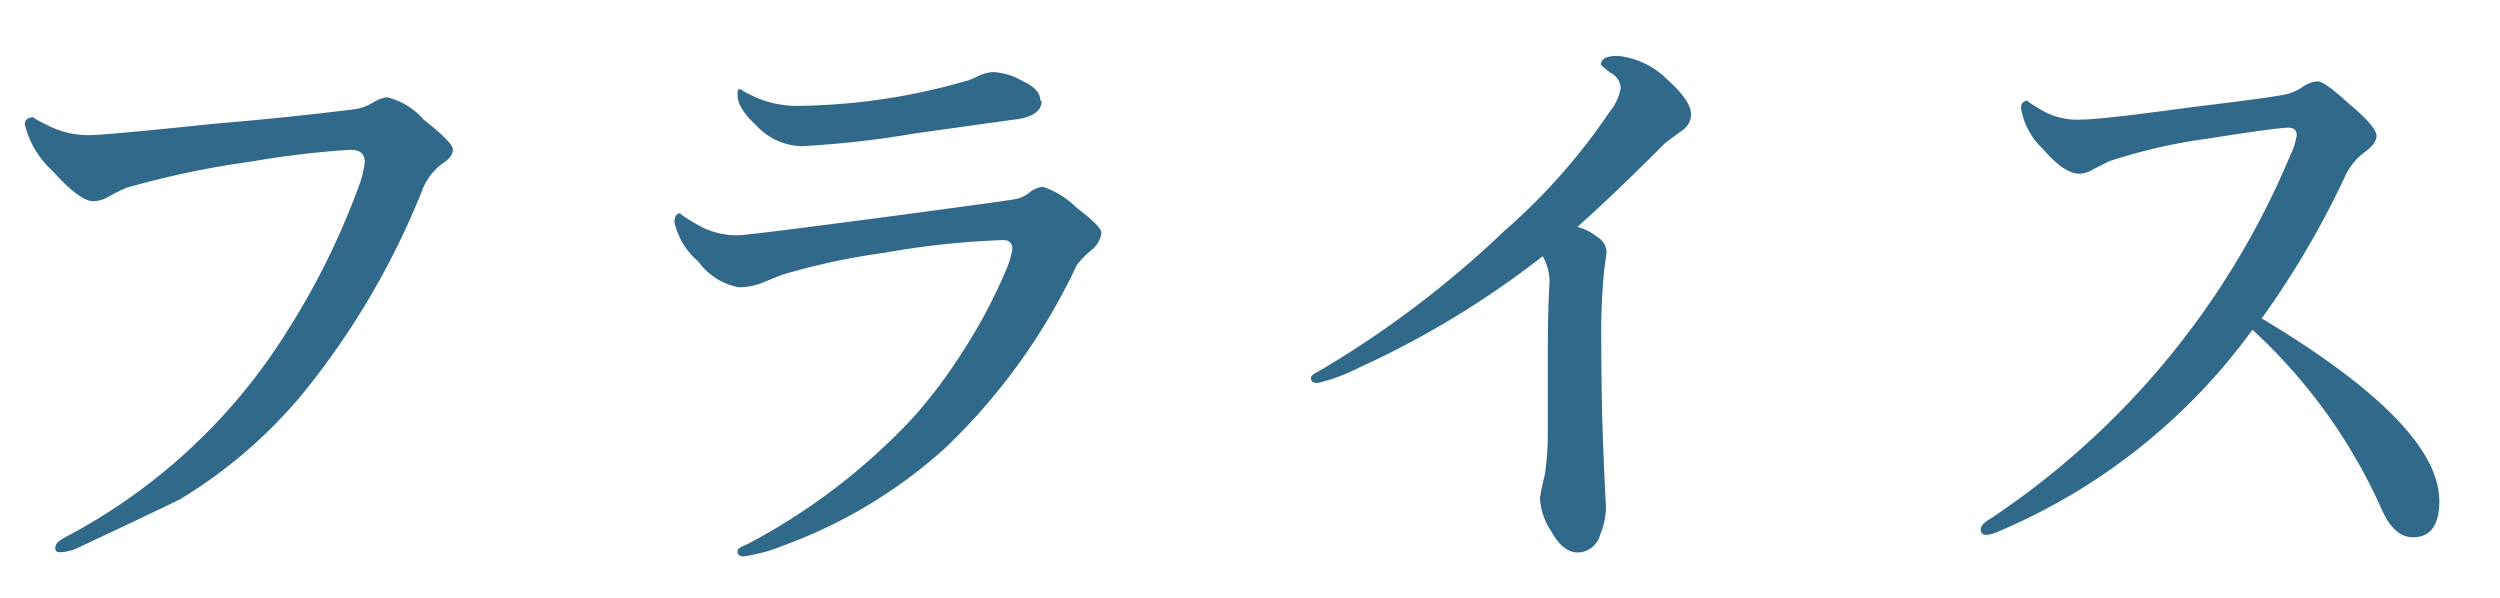
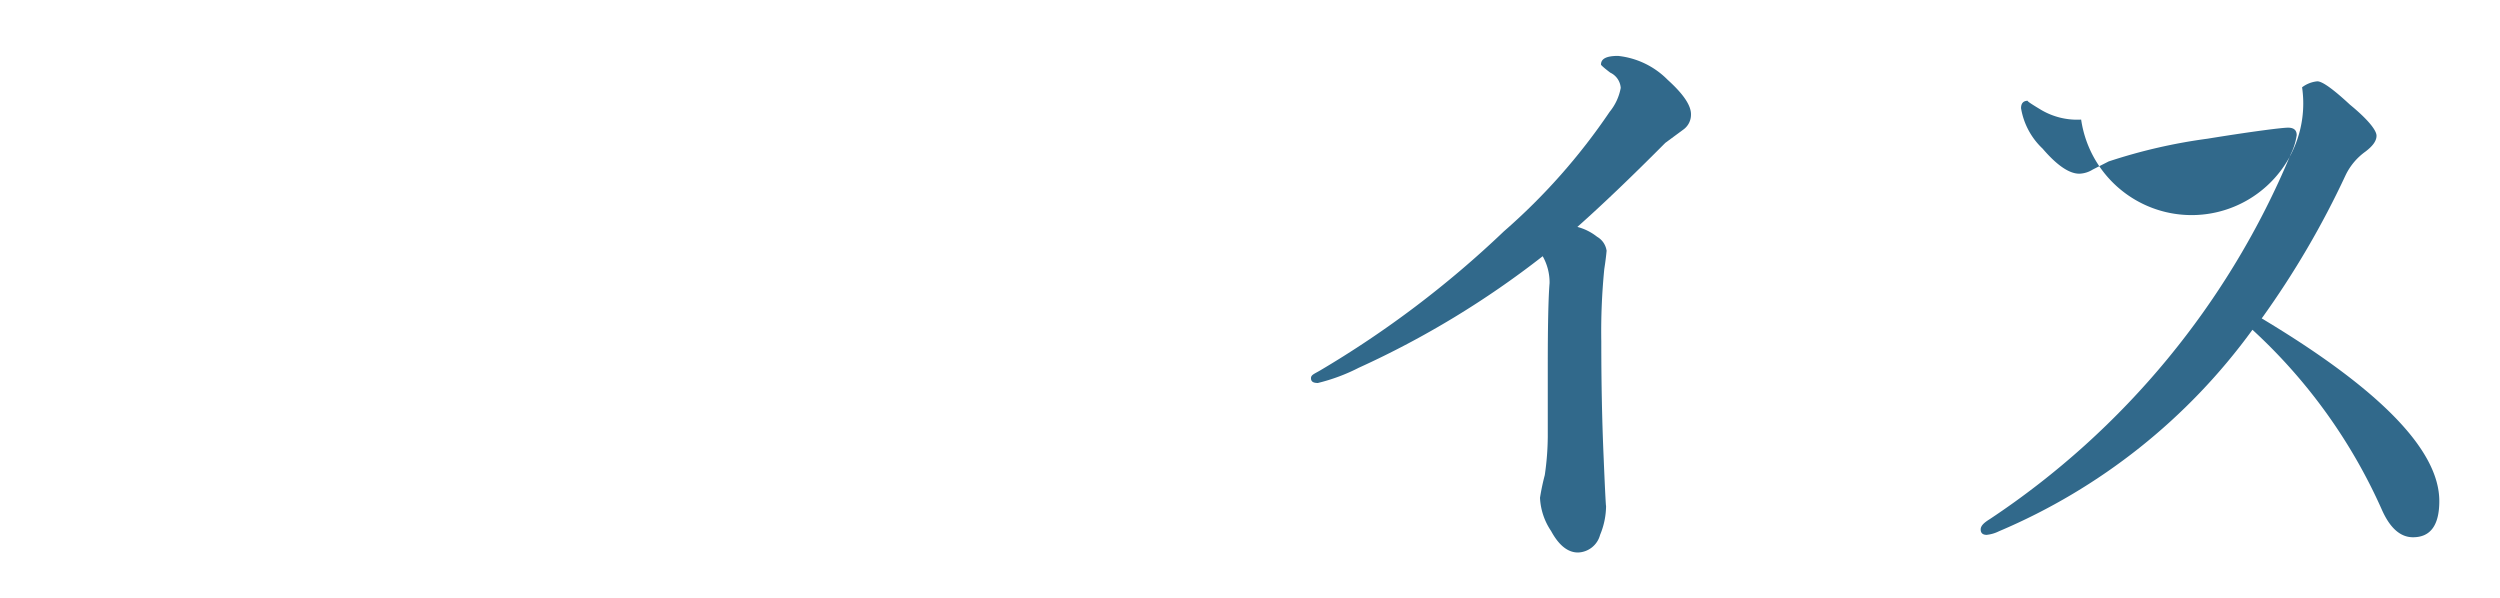
<svg xmlns="http://www.w3.org/2000/svg" viewBox="0 0 83.62 20">
  <defs>
    <style>.cls-1{fill:#31698b;}</style>
  </defs>
  <title>txt_setsubi02</title>
  <g id="レイヤー_3" data-name="レイヤー 3">
-     <path class="cls-1" d="M15.15,5q0,.25-.35.47a2,2,0,0,0-.64.8,26.07,26.07,0,0,1-4.12,7,16.3,16.3,0,0,1-4,3.42q-.53.27-3.32,1.58a1.78,1.78,0,0,1-.64.2c-.16,0-.23,0-.23-.14s.1-.23.31-.35a19.33,19.33,0,0,0,7.38-6.8,25.25,25.25,0,0,0,2.48-5,3.27,3.27,0,0,0,.18-.76q0-.41-.47-.41a30.51,30.51,0,0,0-3.3.39,30.42,30.42,0,0,0-4.2.88,6.4,6.4,0,0,0-.62.31,1,1,0,0,1-.49.14q-.45,0-1.35-1A3.13,3.13,0,0,1,.83,4.17c0-.17.1-.25.31-.25-.07,0,.1.1.49.29A3,3,0,0,0,3,4.52q.49,0,4.26-.39,2.29-.19,4.55-.47a1.56,1.56,0,0,0,.63-.21,1.46,1.46,0,0,1,.49-.2A2.36,2.36,0,0,1,14.17,4Q15.15,4.77,15.15,5Z" />
-     <path class="cls-1" d="M36.84,7.78a.87.87,0,0,1-.29.55,3.17,3.17,0,0,0-.53.53A20.51,20.51,0,0,1,31.6,15a16.55,16.55,0,0,1-5.43,3.26,5.67,5.67,0,0,1-1.29.35c-.14,0-.21-.05-.21-.16s.11-.16.33-.25a20.79,20.79,0,0,0,5.51-4.2,16.41,16.41,0,0,0,1.62-2.13,17.67,17.67,0,0,0,1.5-2.79,2.83,2.83,0,0,0,.23-.76c0-.2-.11-.29-.31-.29a28.26,28.26,0,0,0-4,.43,22.59,22.59,0,0,0-3.42.74l-.66.27a2.2,2.2,0,0,1-.76.14,2.15,2.15,0,0,1-1.35-.86,2.41,2.41,0,0,1-.8-1.31c0-.21.07-.31.21-.31q-.1,0,.53.37a2.63,2.63,0,0,0,1.37.37q.31,0,4.63-.57,4-.53,4.67-.64a1.09,1.09,0,0,0,.45-.21.86.86,0,0,1,.47-.2A2.88,2.88,0,0,1,36,6.94Q36.83,7.57,36.84,7.78Zm-2-4.41q0,.55-1,.64l-3.22.45a32.74,32.74,0,0,1-3.81.43,2.13,2.13,0,0,1-1.52-.7c-.42-.39-.62-.72-.62-1S24.7,3,24.84,3q-.12,0,.47.27a3.46,3.46,0,0,0,1.46.27,21,21,0,0,0,5.43-.8,2.44,2.44,0,0,0,.55-.21,1.35,1.35,0,0,1,.47-.12,2.2,2.2,0,0,1,1,.31C34.6,2.89,34.8,3.12,34.8,3.37Z" />
    <path class="cls-1" d="M53.74,8.41c0-.12,0,.08-.08.59a21.23,21.23,0,0,0-.1,2.42q0,2.11.08,3.91c.05,1.21.08,1.73.08,1.56a2.55,2.55,0,0,1-.2,1,.79.79,0,0,1-.74.59q-.51,0-.9-.72a2.16,2.16,0,0,1-.37-1.11,7.66,7.66,0,0,1,.16-.76,9.24,9.24,0,0,0,.1-1.29q0-.35,0-2.38t.06-2.75a1.78,1.78,0,0,0-.23-.9,30.47,30.47,0,0,1-6.15,3.73,6.22,6.22,0,0,1-1.37.51c-.16,0-.23-.05-.23-.16s.1-.14.29-.25A33.79,33.79,0,0,0,50.3,7.74a20.6,20.6,0,0,0,3.54-4,1.76,1.76,0,0,0,.37-.8.61.61,0,0,0-.35-.51c-.21-.16-.31-.25-.31-.27,0-.2.19-.29.57-.29a2.73,2.73,0,0,1,1.66.8c.52.47.78.85.78,1.15a.61.61,0,0,1-.25.51l-.61.45Q54,6.49,52.76,7.59a1.79,1.79,0,0,1,.66.33A.64.64,0,0,1,53.74,8.41Z" />
-     <path class="cls-1" d="M79.49,4.54c0,.17-.12.34-.37.53a2.08,2.08,0,0,0-.66.78,29.62,29.62,0,0,1-2.81,4.8q5.94,3.56,5.94,6.11,0,1.21-.88,1.21-.64,0-1.05-.94a18.2,18.2,0,0,0-4.32-6,20.21,20.21,0,0,1-8.48,6.74,1.19,1.19,0,0,1-.41.12c-.13,0-.2-.06-.2-.18s.1-.22.31-.35A27.18,27.18,0,0,0,76.62,5.16a2.14,2.14,0,0,0,.2-.64c0-.17-.1-.25-.29-.25s-1.16.12-2.7.37a18.18,18.18,0,0,0-3.3.76L70,5.67a.9.9,0,0,1-.45.14q-.51,0-1.23-.84a2.39,2.39,0,0,1-.72-1.35c0-.17.08-.25.23-.25-.05,0,.1.1.45.31A2.37,2.37,0,0,0,69.61,4q.66,0,3.65-.41,2.58-.31,3.18-.43A1.64,1.64,0,0,0,77,2.92a1,1,0,0,1,.51-.2q.25,0,1.09.78C79.21,4,79.49,4.36,79.49,4.54Z" />
+     <path class="cls-1" d="M79.49,4.54c0,.17-.12.34-.37.53a2.08,2.08,0,0,0-.66.78,29.62,29.62,0,0,1-2.81,4.8q5.94,3.56,5.94,6.11,0,1.21-.88,1.21-.64,0-1.05-.94a18.2,18.2,0,0,0-4.32-6,20.21,20.21,0,0,1-8.48,6.74,1.19,1.19,0,0,1-.41.12c-.13,0-.2-.06-.2-.18s.1-.22.31-.35A27.18,27.18,0,0,0,76.62,5.16a2.14,2.14,0,0,0,.2-.64c0-.17-.1-.25-.29-.25s-1.16.12-2.7.37a18.18,18.18,0,0,0-3.3.76L70,5.67a.9.9,0,0,1-.45.14q-.51,0-1.23-.84a2.39,2.39,0,0,1-.72-1.35c0-.17.08-.25.23-.25-.05,0,.1.1.45.31A2.37,2.37,0,0,0,69.61,4A1.64,1.64,0,0,0,77,2.92a1,1,0,0,1,.51-.2q.25,0,1.09.78C79.21,4,79.49,4.36,79.49,4.54Z" />
  </g>
</svg>